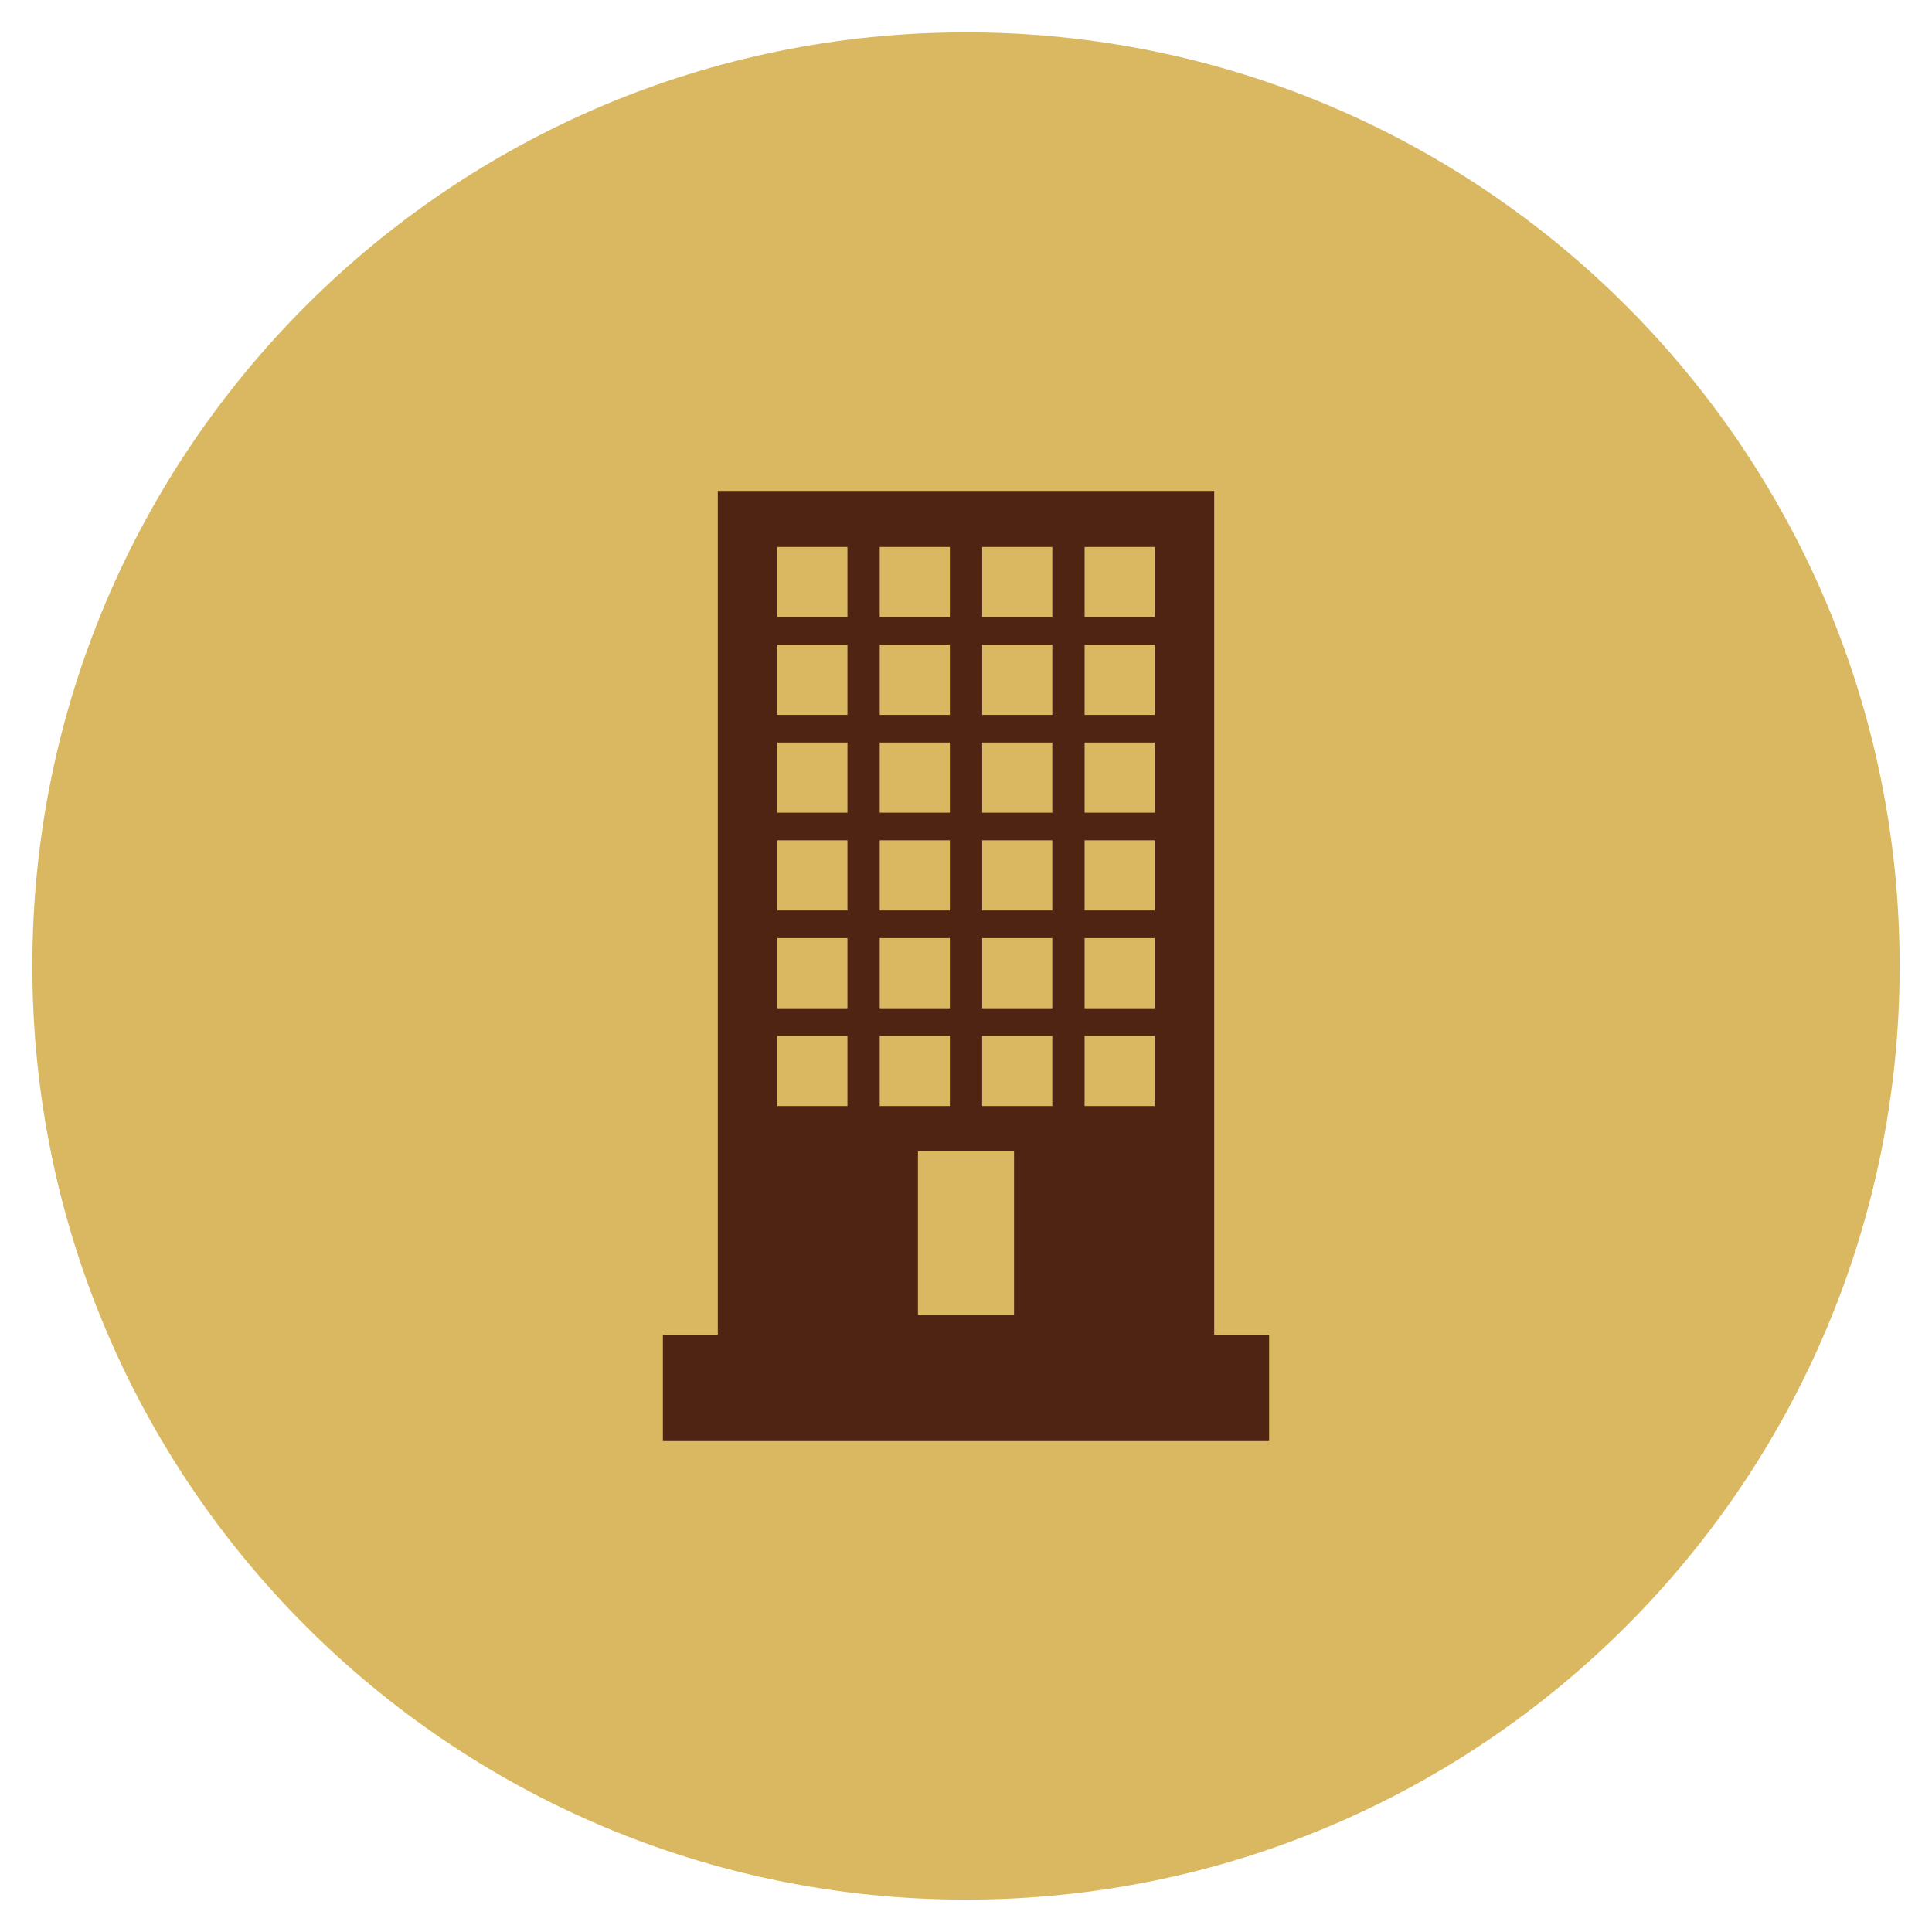
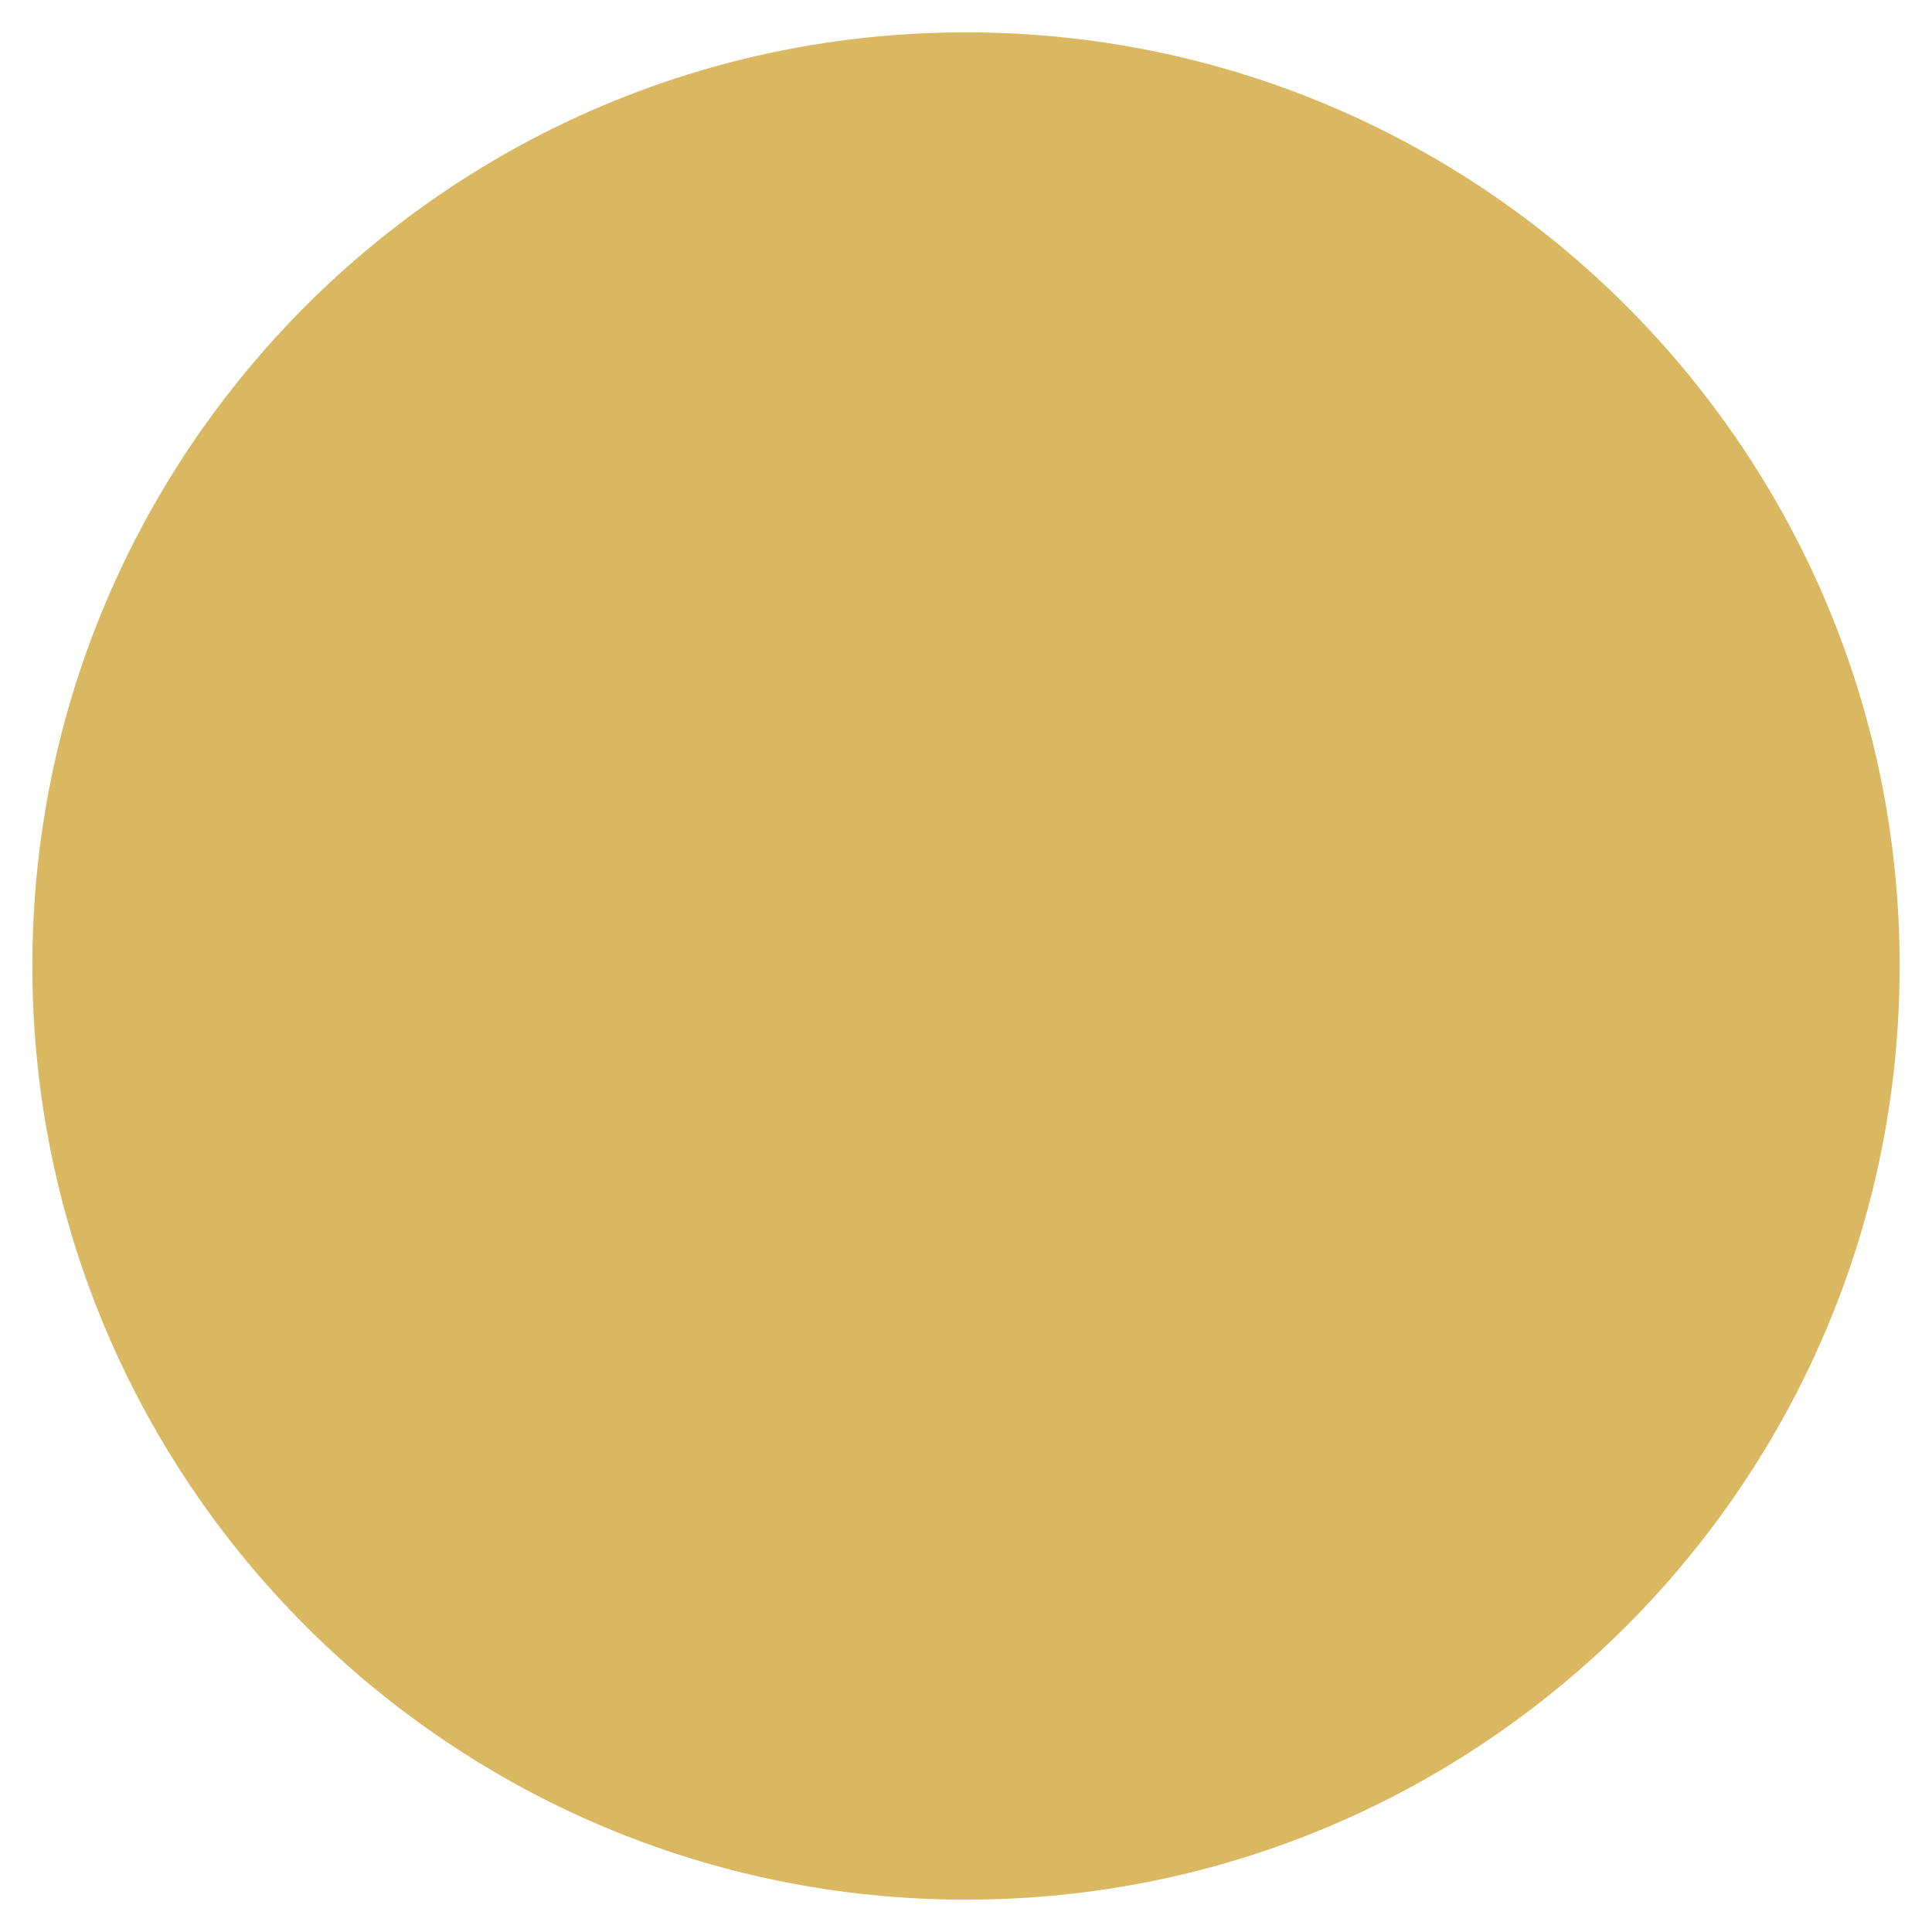
<svg xmlns="http://www.w3.org/2000/svg" xmlns:ns1="http://www.serif.com/" width="100%" height="100%" viewBox="0 0 1250 1250" version="1.1" xml:space="preserve" style="fill-rule:evenodd;clip-rule:evenodd;stroke-linejoin:round;stroke-miterlimit:2;">
  <g id="_1" ns1:id="1">
    <path d="M624.996,20.929c333.624,0 604.077,270.453 604.077,604.065c-0,333.624 -270.453,604.077 -604.077,604.077c-333.616,-0 -604.069,-270.453 -604.069,-604.077c0,-333.612 270.453,-604.065 604.069,-604.065" style="fill:#d9b861;" />
-     <path d="M464.425,317.606l321.162,-0l0,545.976l35.526,-0l-0,68.8l-392.226,-0l0,-68.8l35.538,-0l0,-545.976Zm38.462,36.278l45.4,0l-0,45.391l-45.4,0l0,-45.391Zm91.026,390.963l62.17,0l-0,105.747l-62.17,0l0,-105.747Zm-91.026,-74.631l45.4,0l-0,45.392l-45.4,-0l0,-45.392Zm198.839,0l45.387,0l-0,45.392l-45.387,-0l0,-45.392Zm-66.271,0l45.387,0l-0,45.392l-45.387,-0l-0,-45.392Zm-66.284,0l45.387,0l-0,45.392l-45.387,-0l-0,-45.392Zm-66.284,-63.267l45.4,0l-0,45.391l-45.4,0l0,-45.391Zm198.839,0l45.387,0l-0,45.391l-45.387,0l0,-45.391Zm-66.271,0l45.387,0l-0,45.391l-45.387,0l-0,-45.391Zm-66.284,0l45.387,0l-0,45.391l-45.387,0l-0,-45.391Zm-66.284,-63.267l45.4,-0l-0,45.391l-45.4,-0l0,-45.391Zm198.839,-0l45.387,-0l-0,45.391l-45.387,-0l0,-45.391Zm-66.271,-0l45.387,-0l-0,45.391l-45.387,-0l-0,-45.391Zm-66.284,-0l45.387,-0l-0,45.391l-45.387,-0l-0,-45.391Zm-66.284,-63.263l45.4,-0l-0,45.387l-45.4,-0l0,-45.387Zm198.839,-0l45.387,-0l-0,45.387l-45.387,-0l0,-45.387Zm-66.271,-0l45.387,-0l-0,45.387l-45.387,-0l-0,-45.387Zm-66.284,-0l45.387,-0l-0,45.387l-45.387,-0l-0,-45.387Zm-66.284,-63.268l45.4,0l-0,45.391l-45.4,0l0,-45.391Zm198.839,0l45.387,0l-0,45.391l-45.387,0l0,-45.391Zm-66.271,0l45.387,0l-0,45.391l-45.387,0l-0,-45.391Zm-66.284,0l45.387,0l-0,45.391l-45.387,0l-0,-45.391Zm132.555,-63.267l45.387,0l-0,45.391l-45.387,0l0,-45.391Zm-66.271,0l45.387,0l-0,45.391l-45.387,0l-0,-45.391Zm-66.284,0l45.387,0l-0,45.391l-45.387,0l-0,-45.391Z" style="fill:#4f2412;" />
  </g>
</svg>